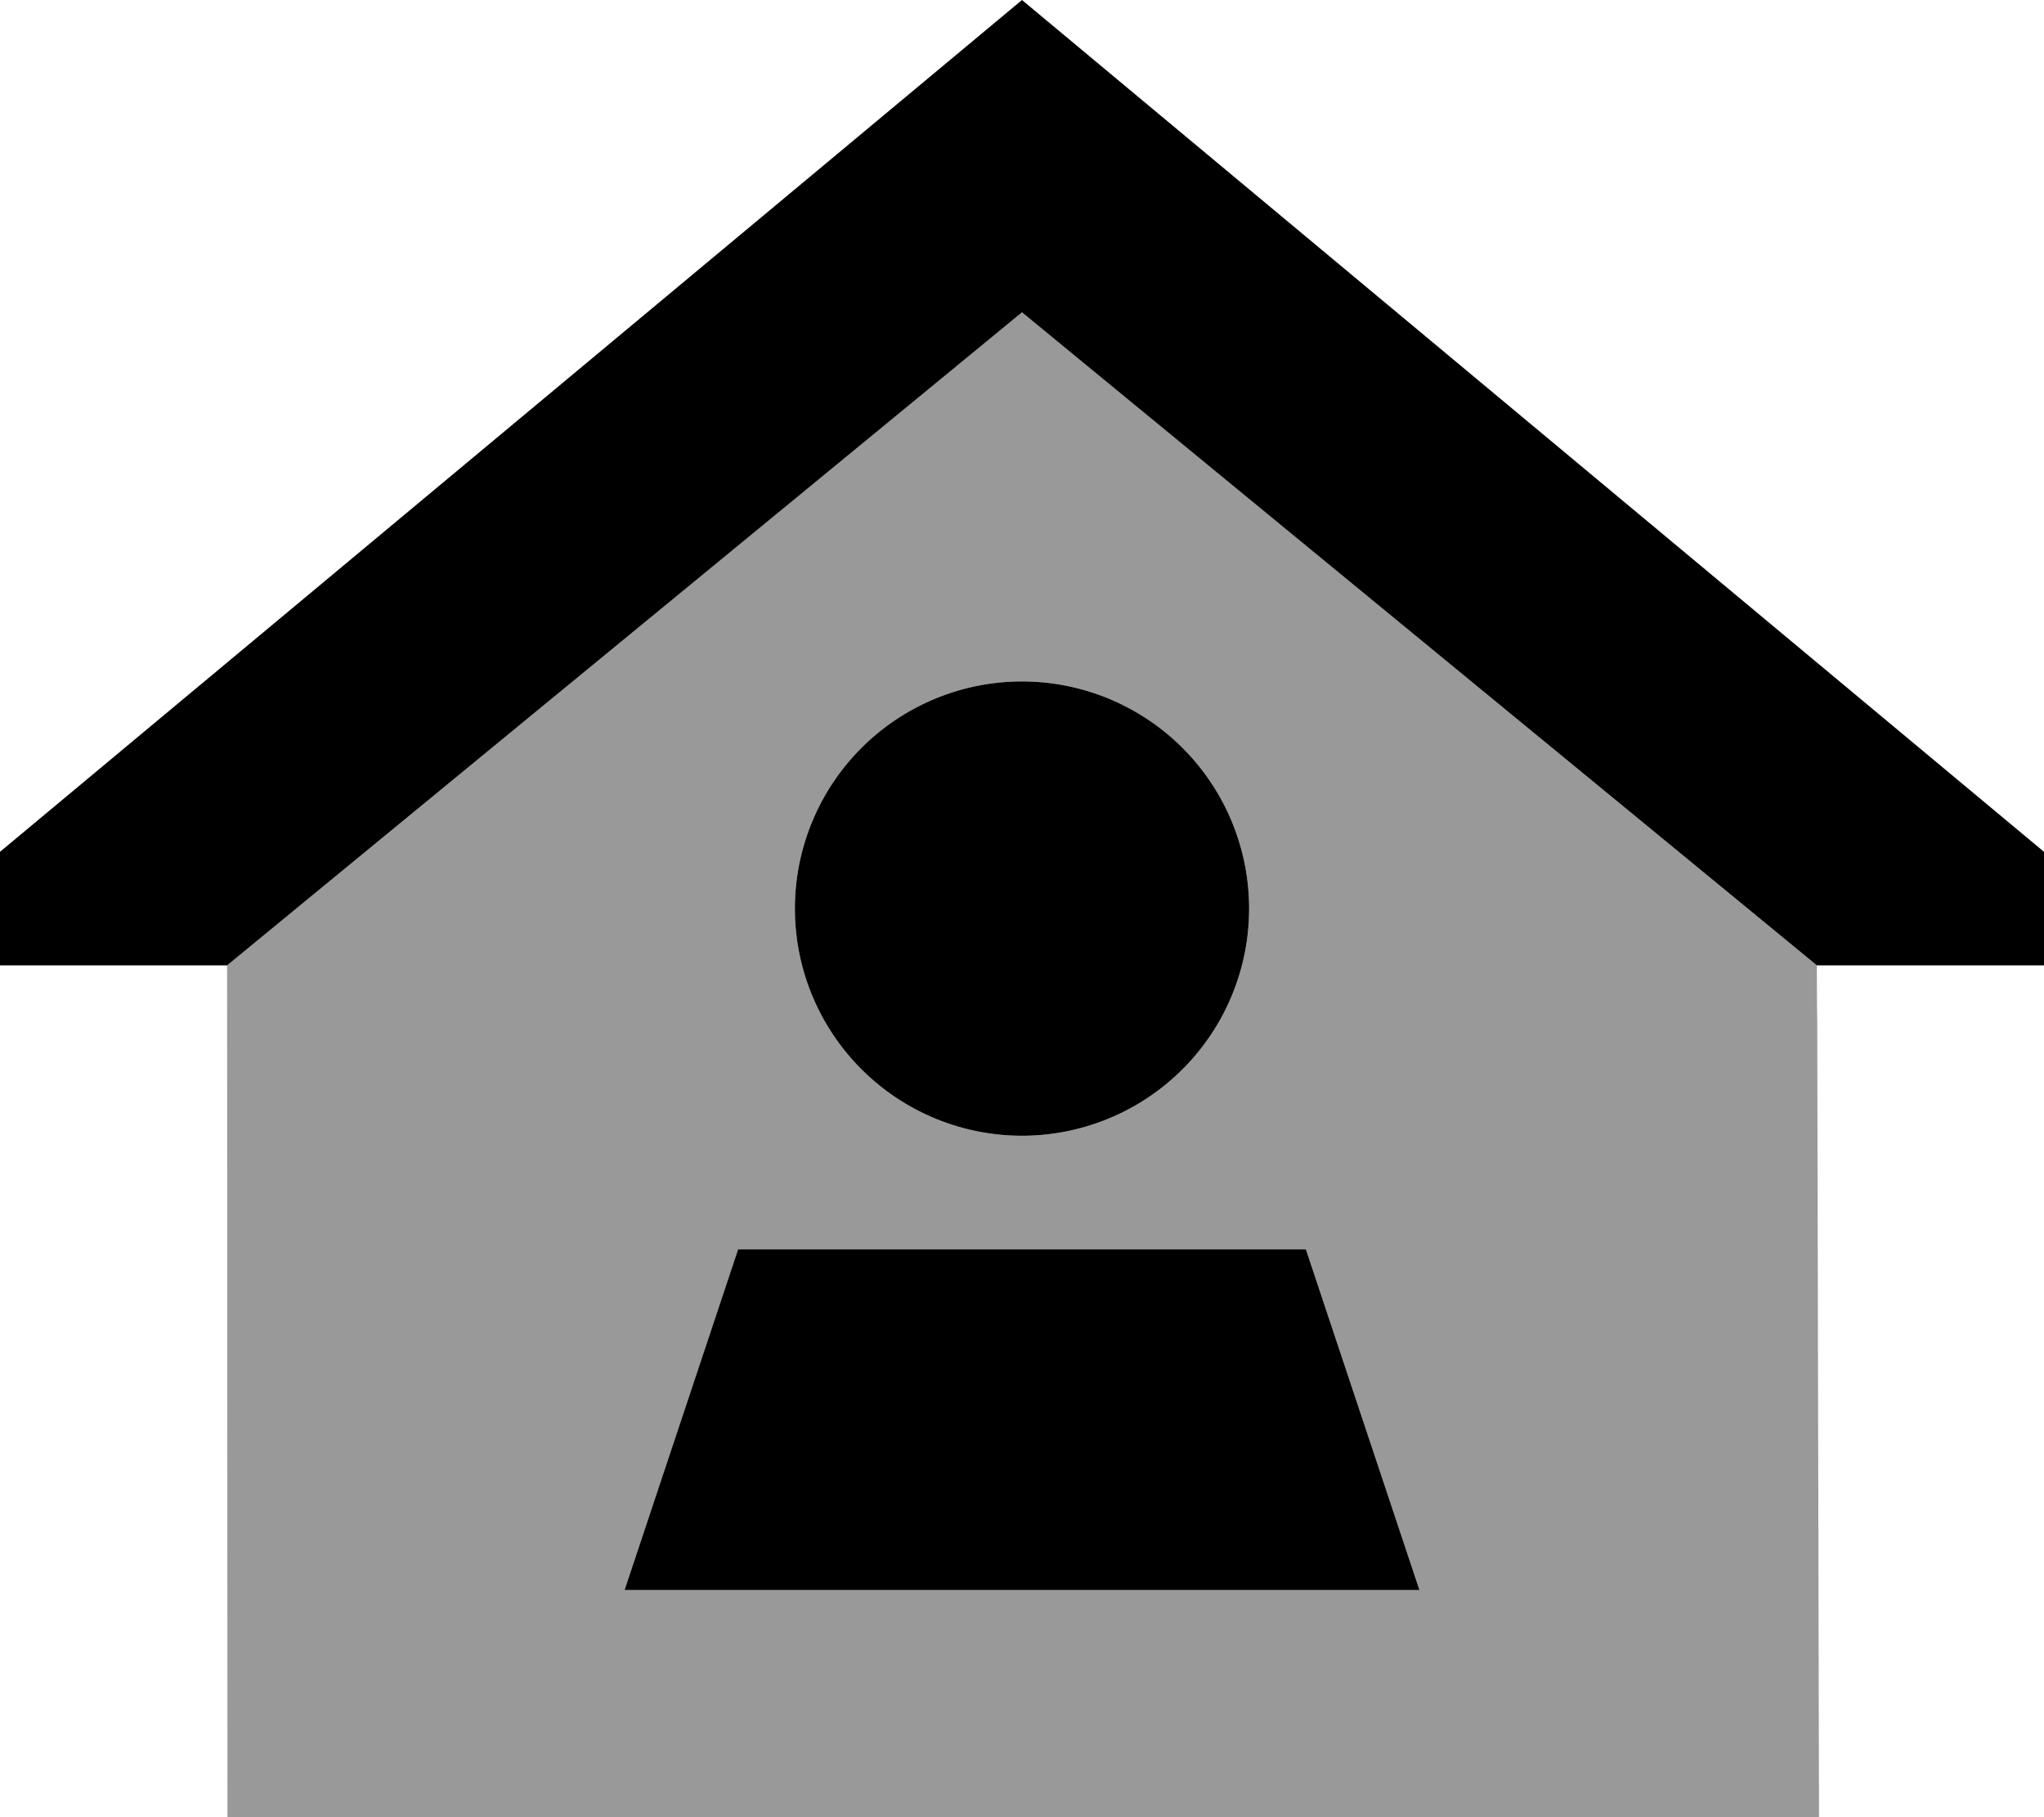
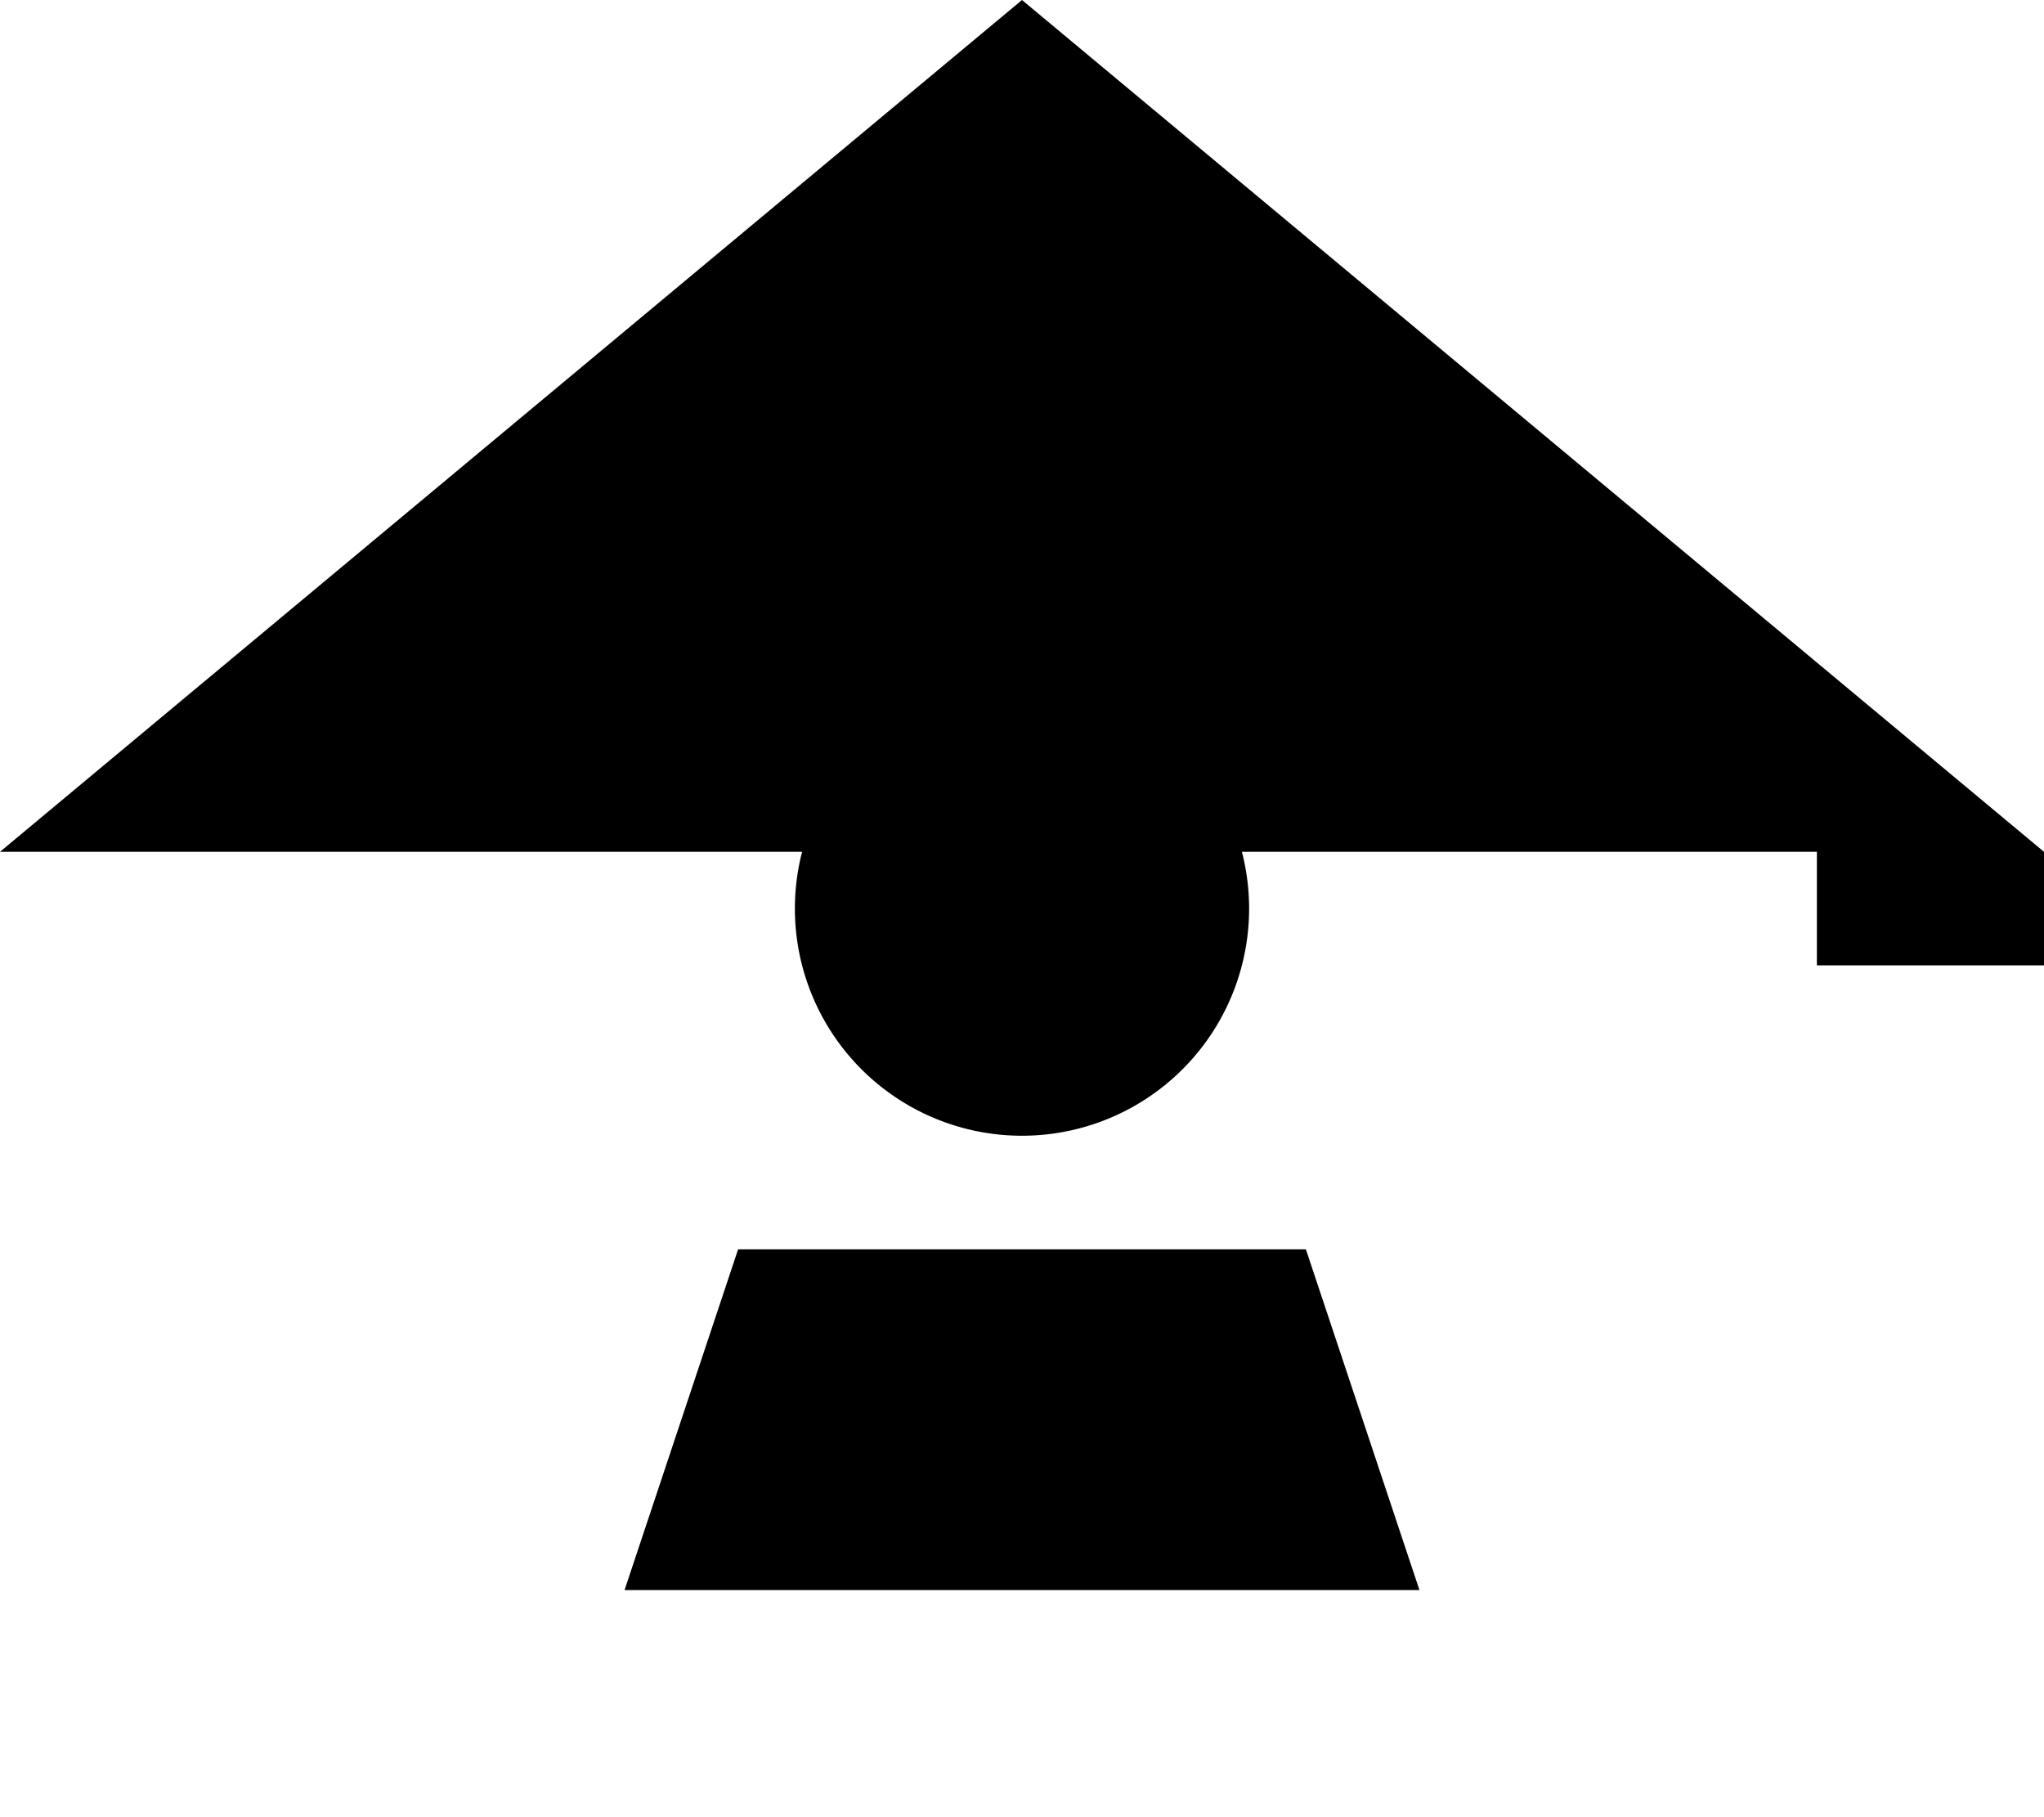
<svg xmlns="http://www.w3.org/2000/svg" viewBox="0 0 576 512">
  <defs>
    <style>.fa-secondary{opacity:.4}</style>
  </defs>
-   <path class="fa-secondary" d="M64 272l.1 240 448.5 0-.5-224c-.1-5.3-.1-10.7-.1-16C437.3 210.7 362.7 149.3 288 88C213.3 149.3 138.7 210.7 64 272zM176 448l32-96 160 0 32 96-224 0zM352 256a64 64 0 1 1 -128 0 64 64 0 1 1 128 0z" />
-   <path class="fa-primary" d="M0 240L288 0 576 240l0 32-64 0L288 88 64 272 0 272l0-32zm224 16a64 64 0 1 1 128 0 64 64 0 1 1 -128 0zM400 448l-224 0 32-96 160 0 32 96z" />
+   <path class="fa-primary" d="M0 240L288 0 576 240l0 32-64 0l0-32zm224 16a64 64 0 1 1 128 0 64 64 0 1 1 -128 0zM400 448l-224 0 32-96 160 0 32 96z" />
</svg>